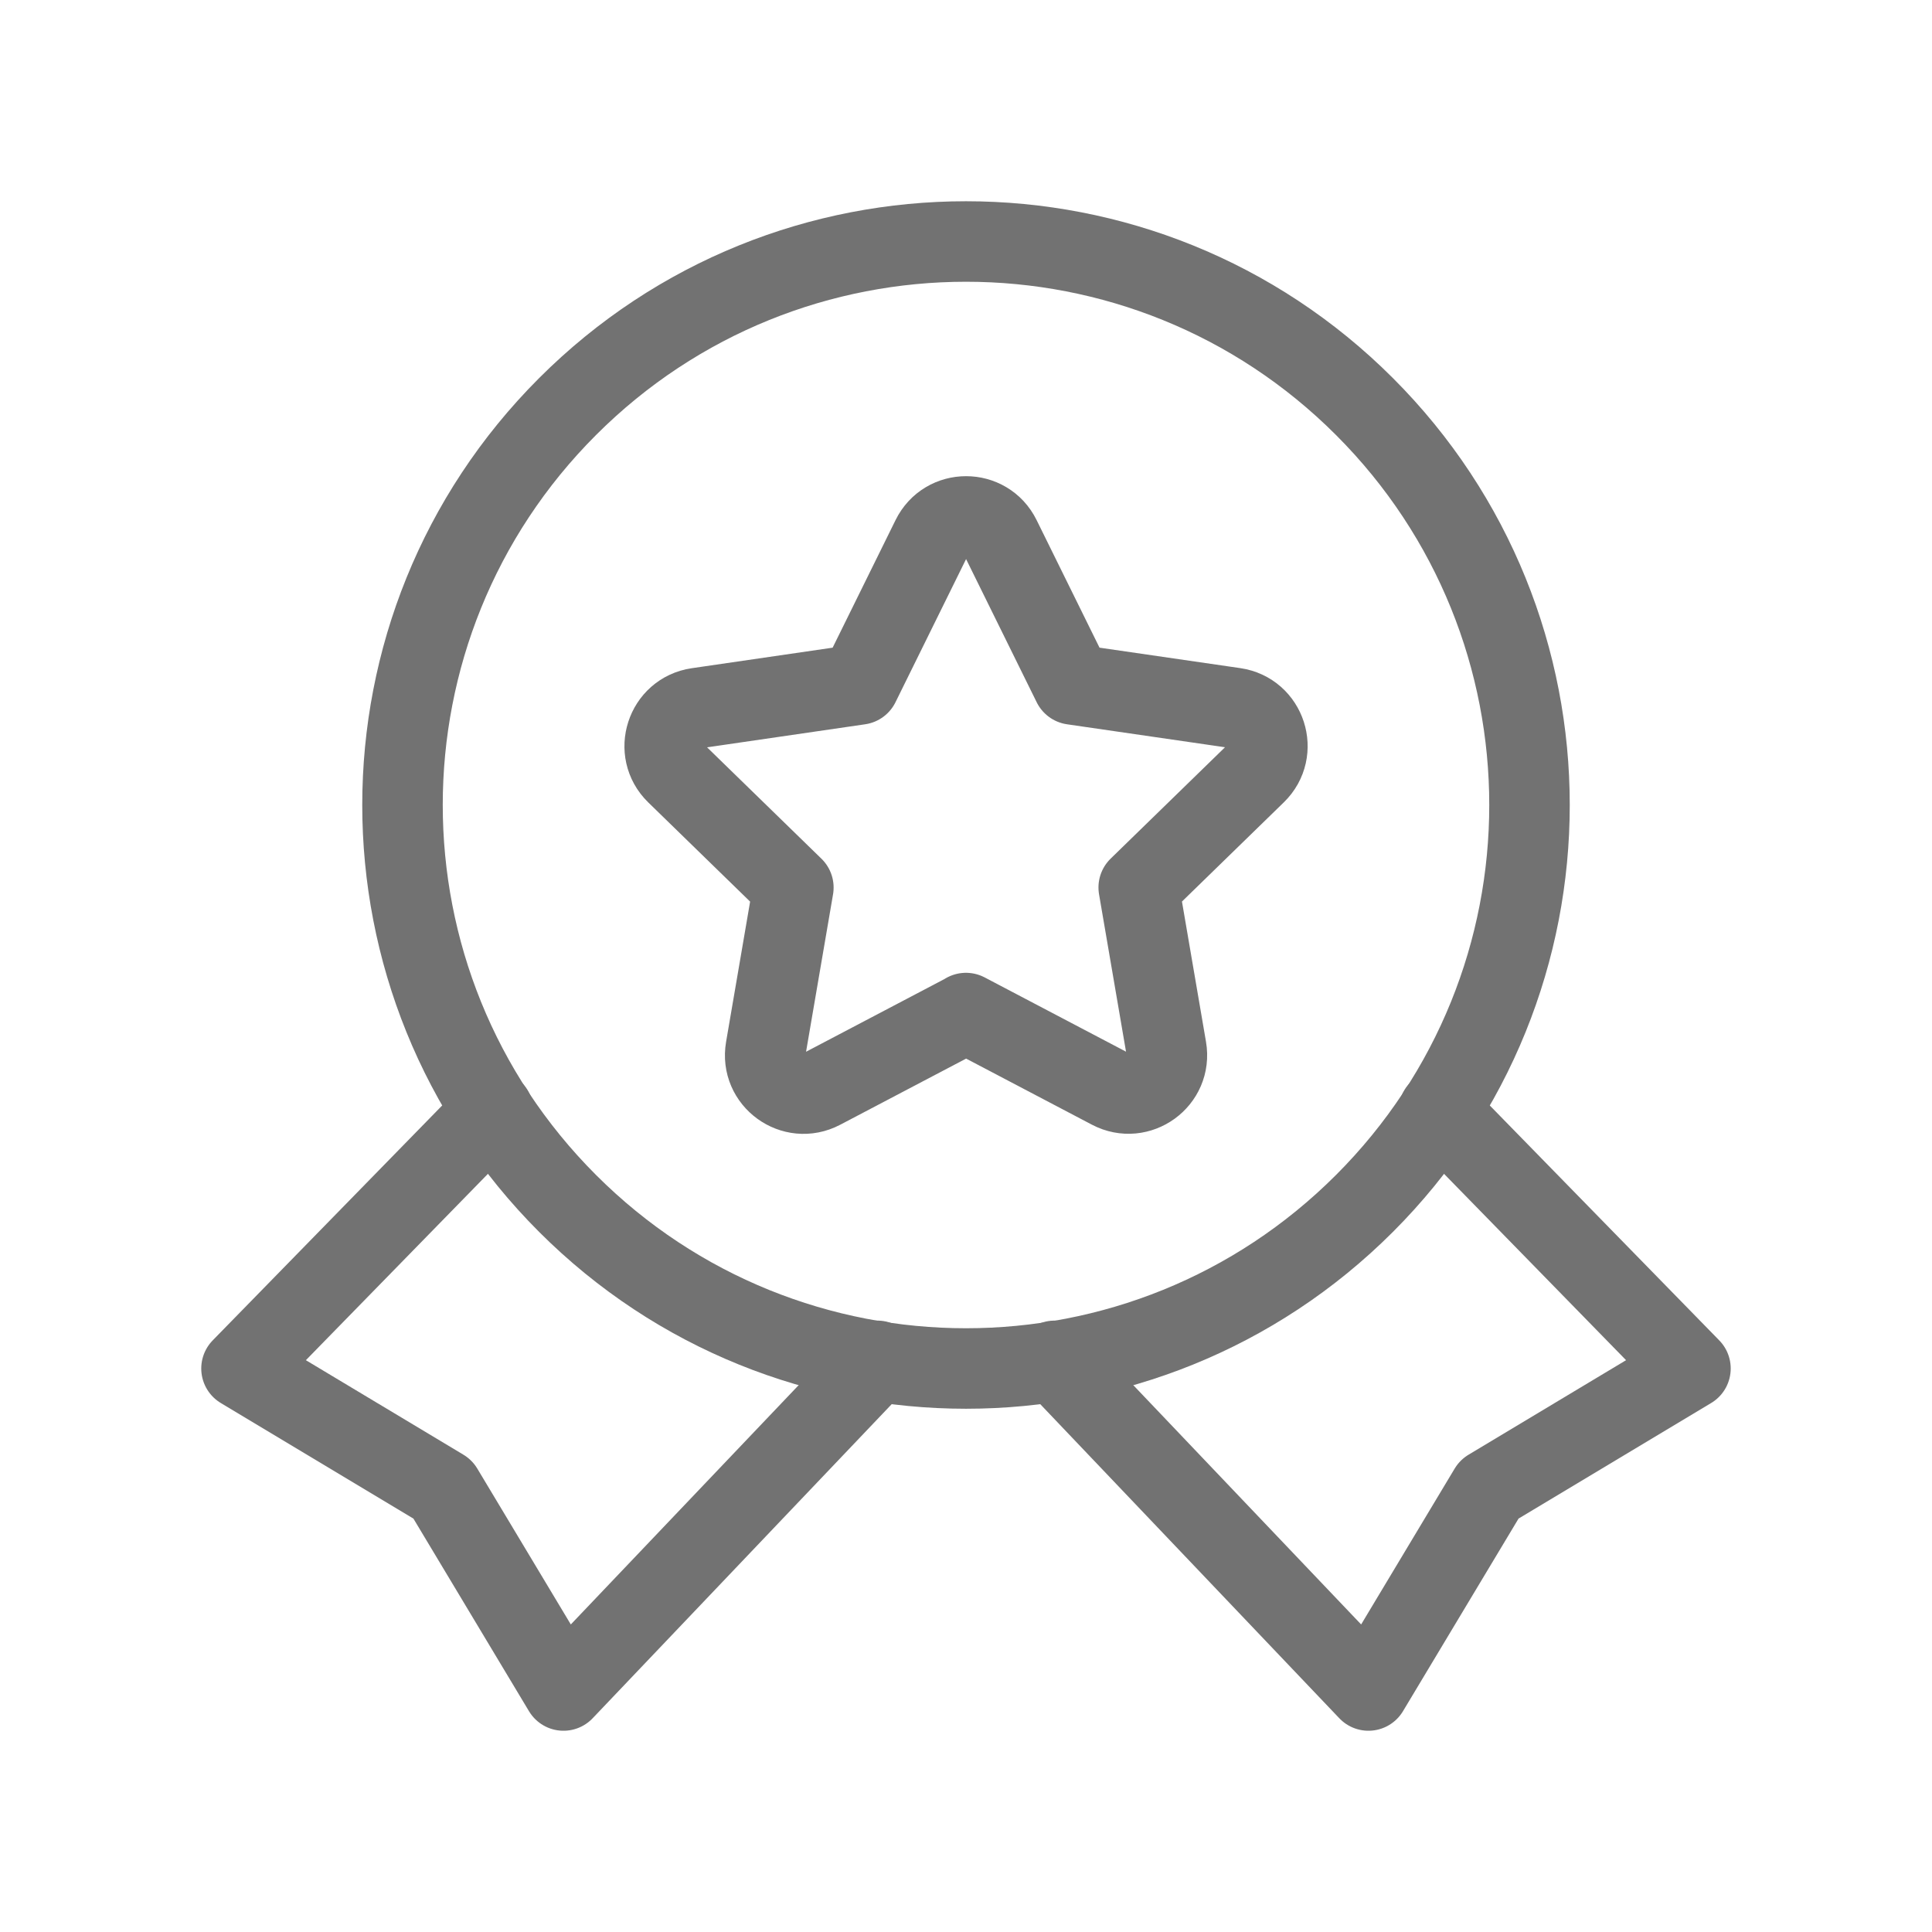
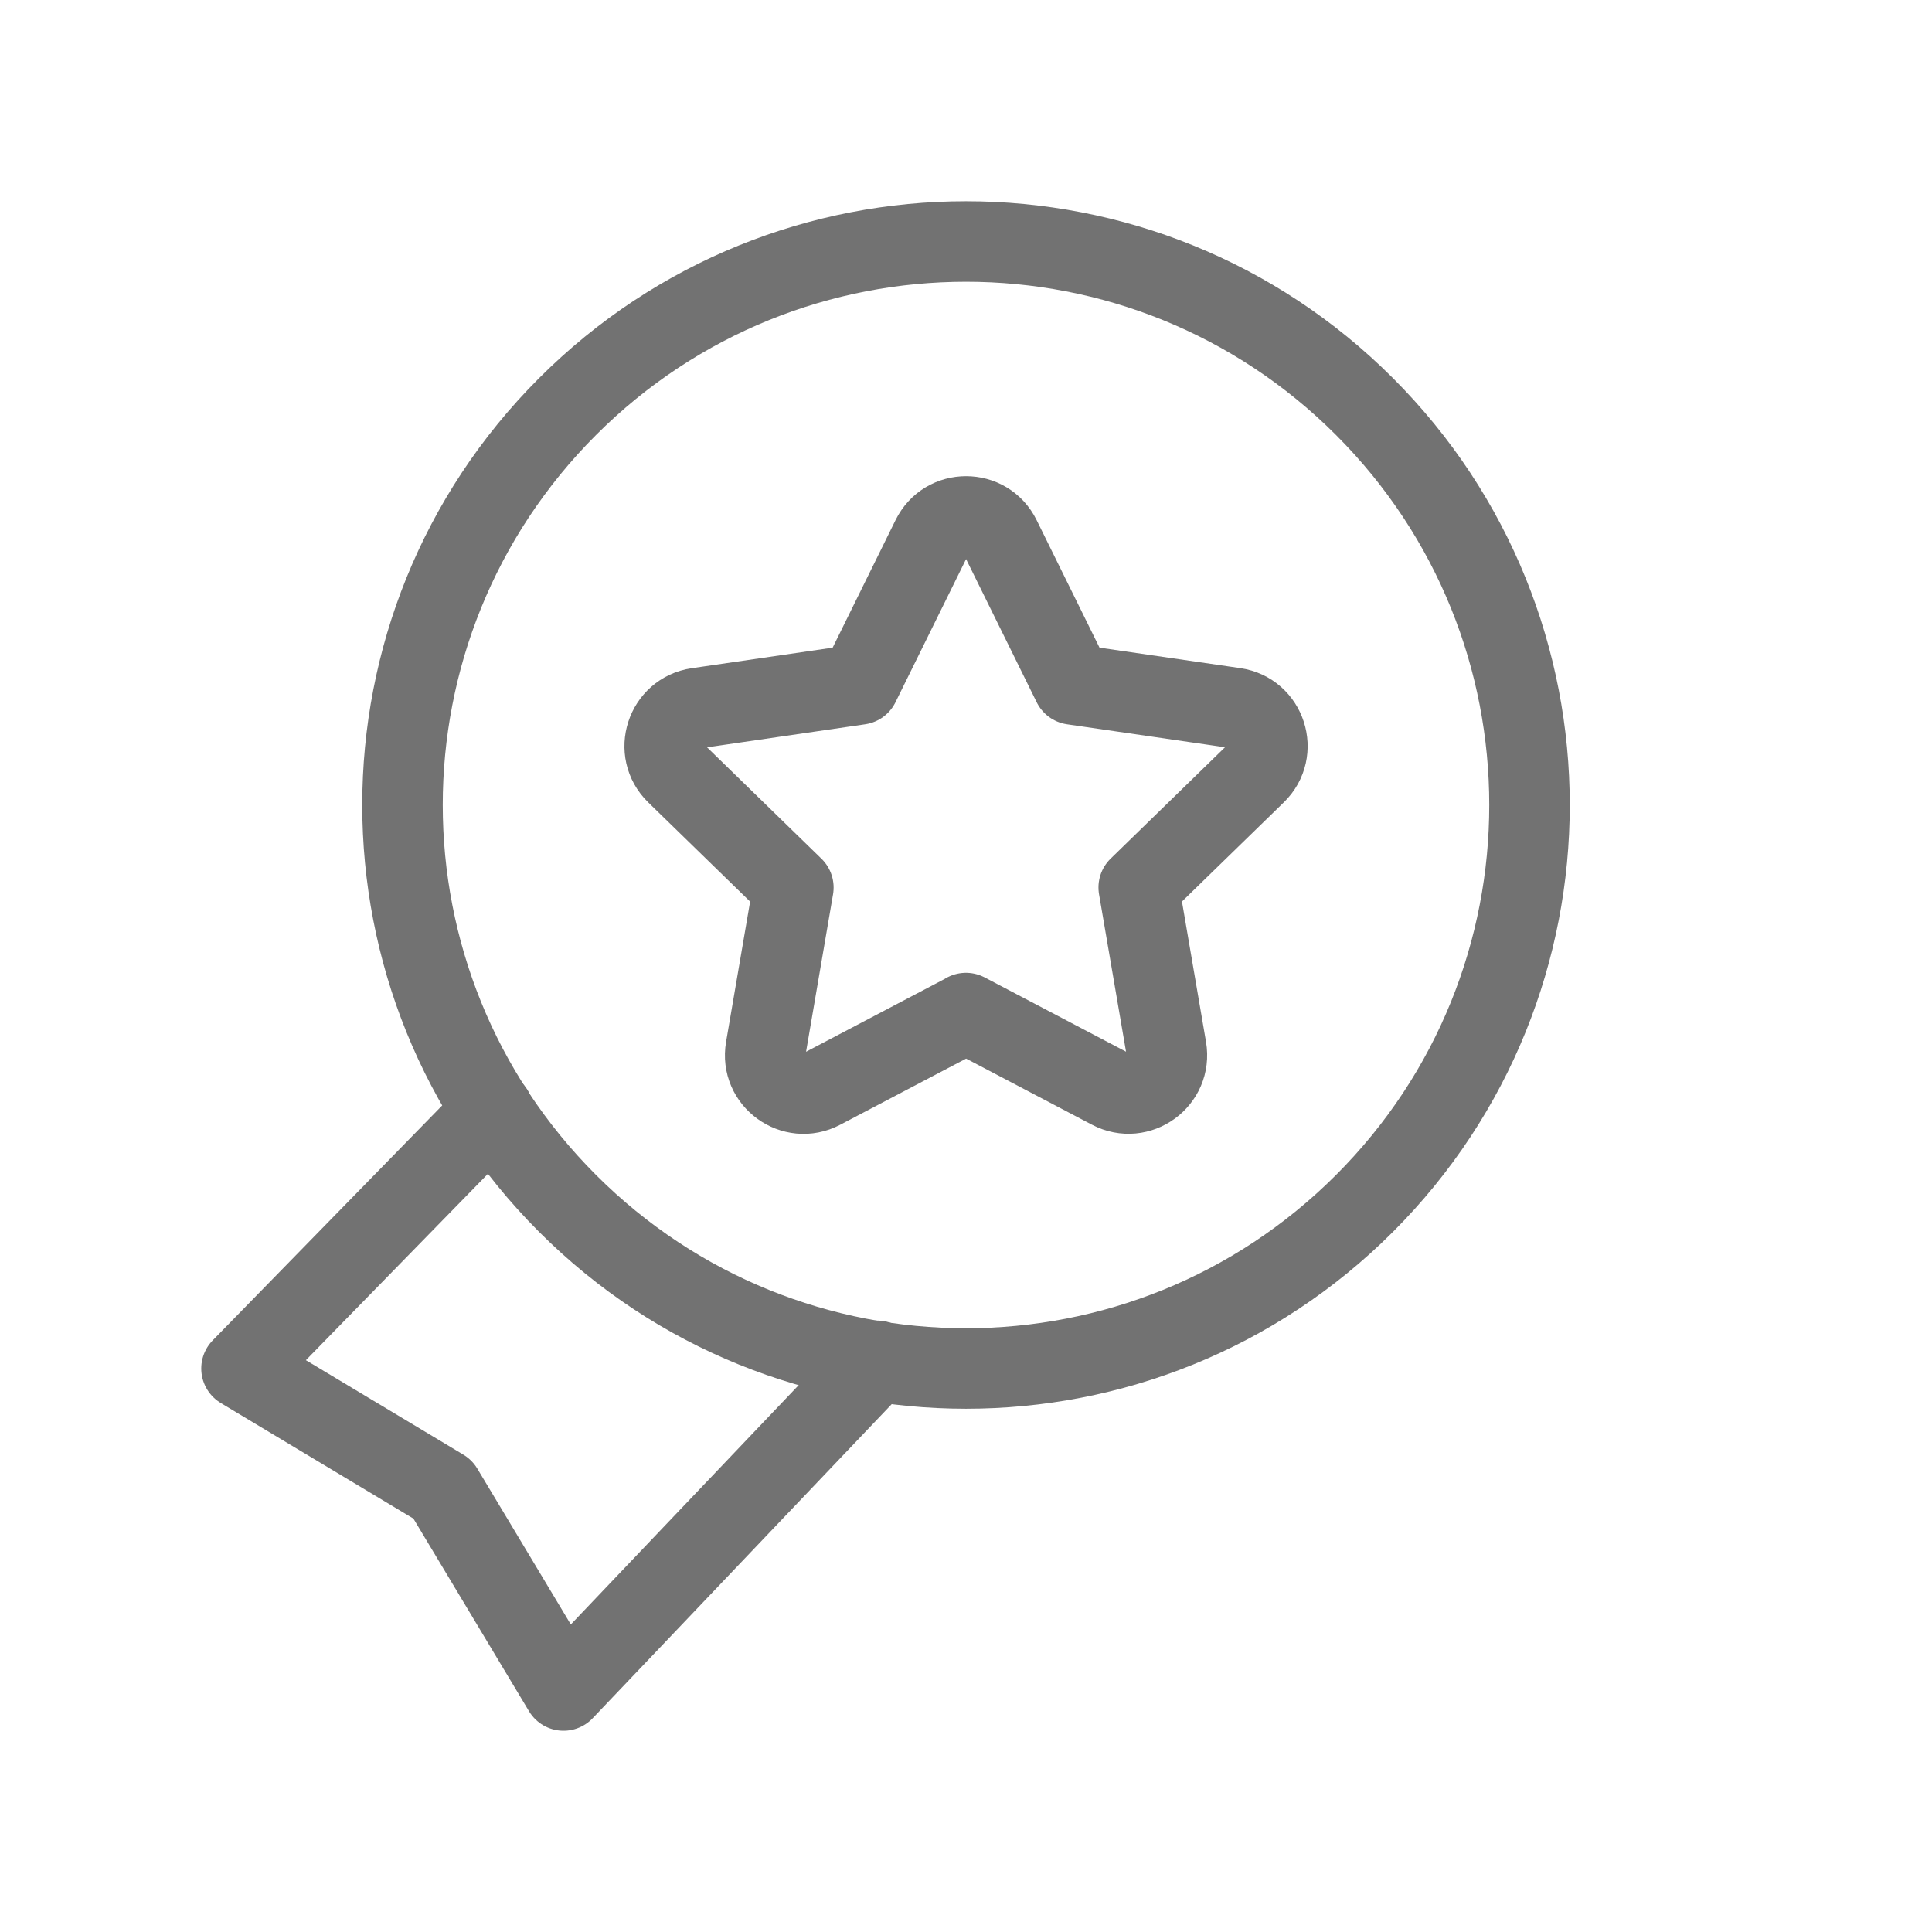
<svg xmlns="http://www.w3.org/2000/svg" width="48" height="48" viewBox="0 0 48 48" fill="none">
  <path d="M12.252 27.6L6 34L11 37L14 42L21.798 33.81" stroke="#727272" stroke-width="2" stroke-linecap="round" stroke-linejoin="round" />
-   <path d="M26.201 33.81L33.999 42L36.999 37L41.999 34L35.747 27.6" stroke="#727272" stroke-width="2" stroke-linecap="round" stroke-linejoin="round" />
  <path d="M33.9 10.101C39.367 15.568 39.367 24.432 33.9 29.899C28.432 35.367 19.568 35.367 14.101 29.899C8.633 24.432 8.633 15.568 14.101 10.101C19.568 4.633 28.432 4.633 33.9 10.101" stroke="#727272" stroke-width="2" stroke-linecap="round" stroke-linejoin="round" />
  <path fill-rule="evenodd" clip-rule="evenodd" d="M23.999 25.169L27.593 27.057C28.293 27.425 29.111 26.831 28.977 26.051L28.291 22.049L31.199 19.217C31.765 18.665 31.453 17.703 30.671 17.589L26.653 17.005L24.857 13.363C24.507 12.653 23.497 12.653 23.147 13.363L21.351 17.005L17.331 17.591C16.549 17.705 16.237 18.667 16.803 19.219L19.711 22.051L19.025 26.053C18.891 26.833 19.709 27.427 20.409 27.059L24.003 25.171H23.999V25.169Z" stroke="#727272" stroke-width="2" stroke-linecap="round" stroke-linejoin="round" />
</svg>